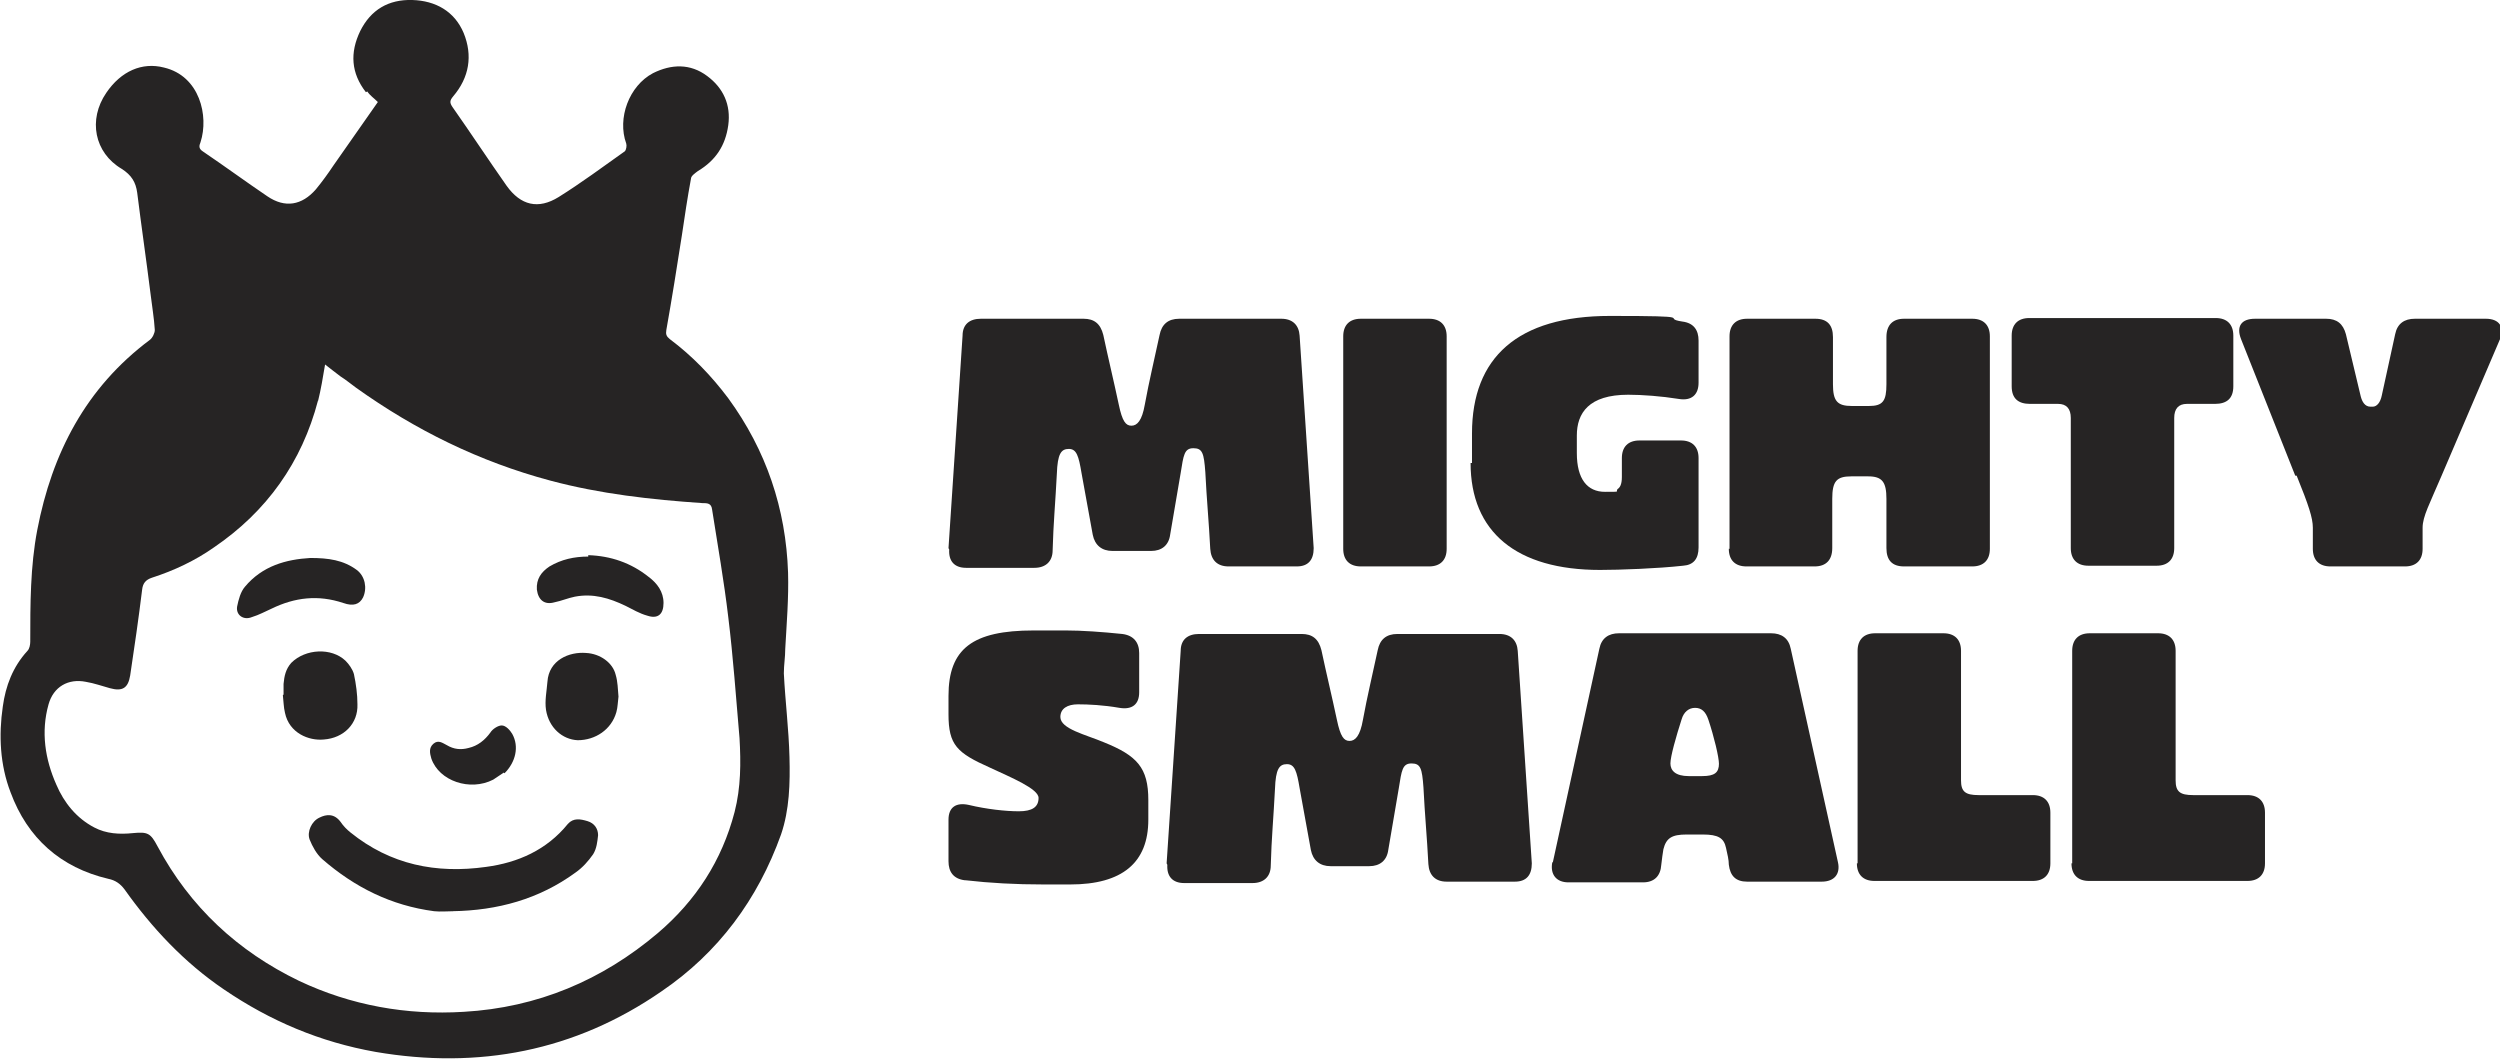
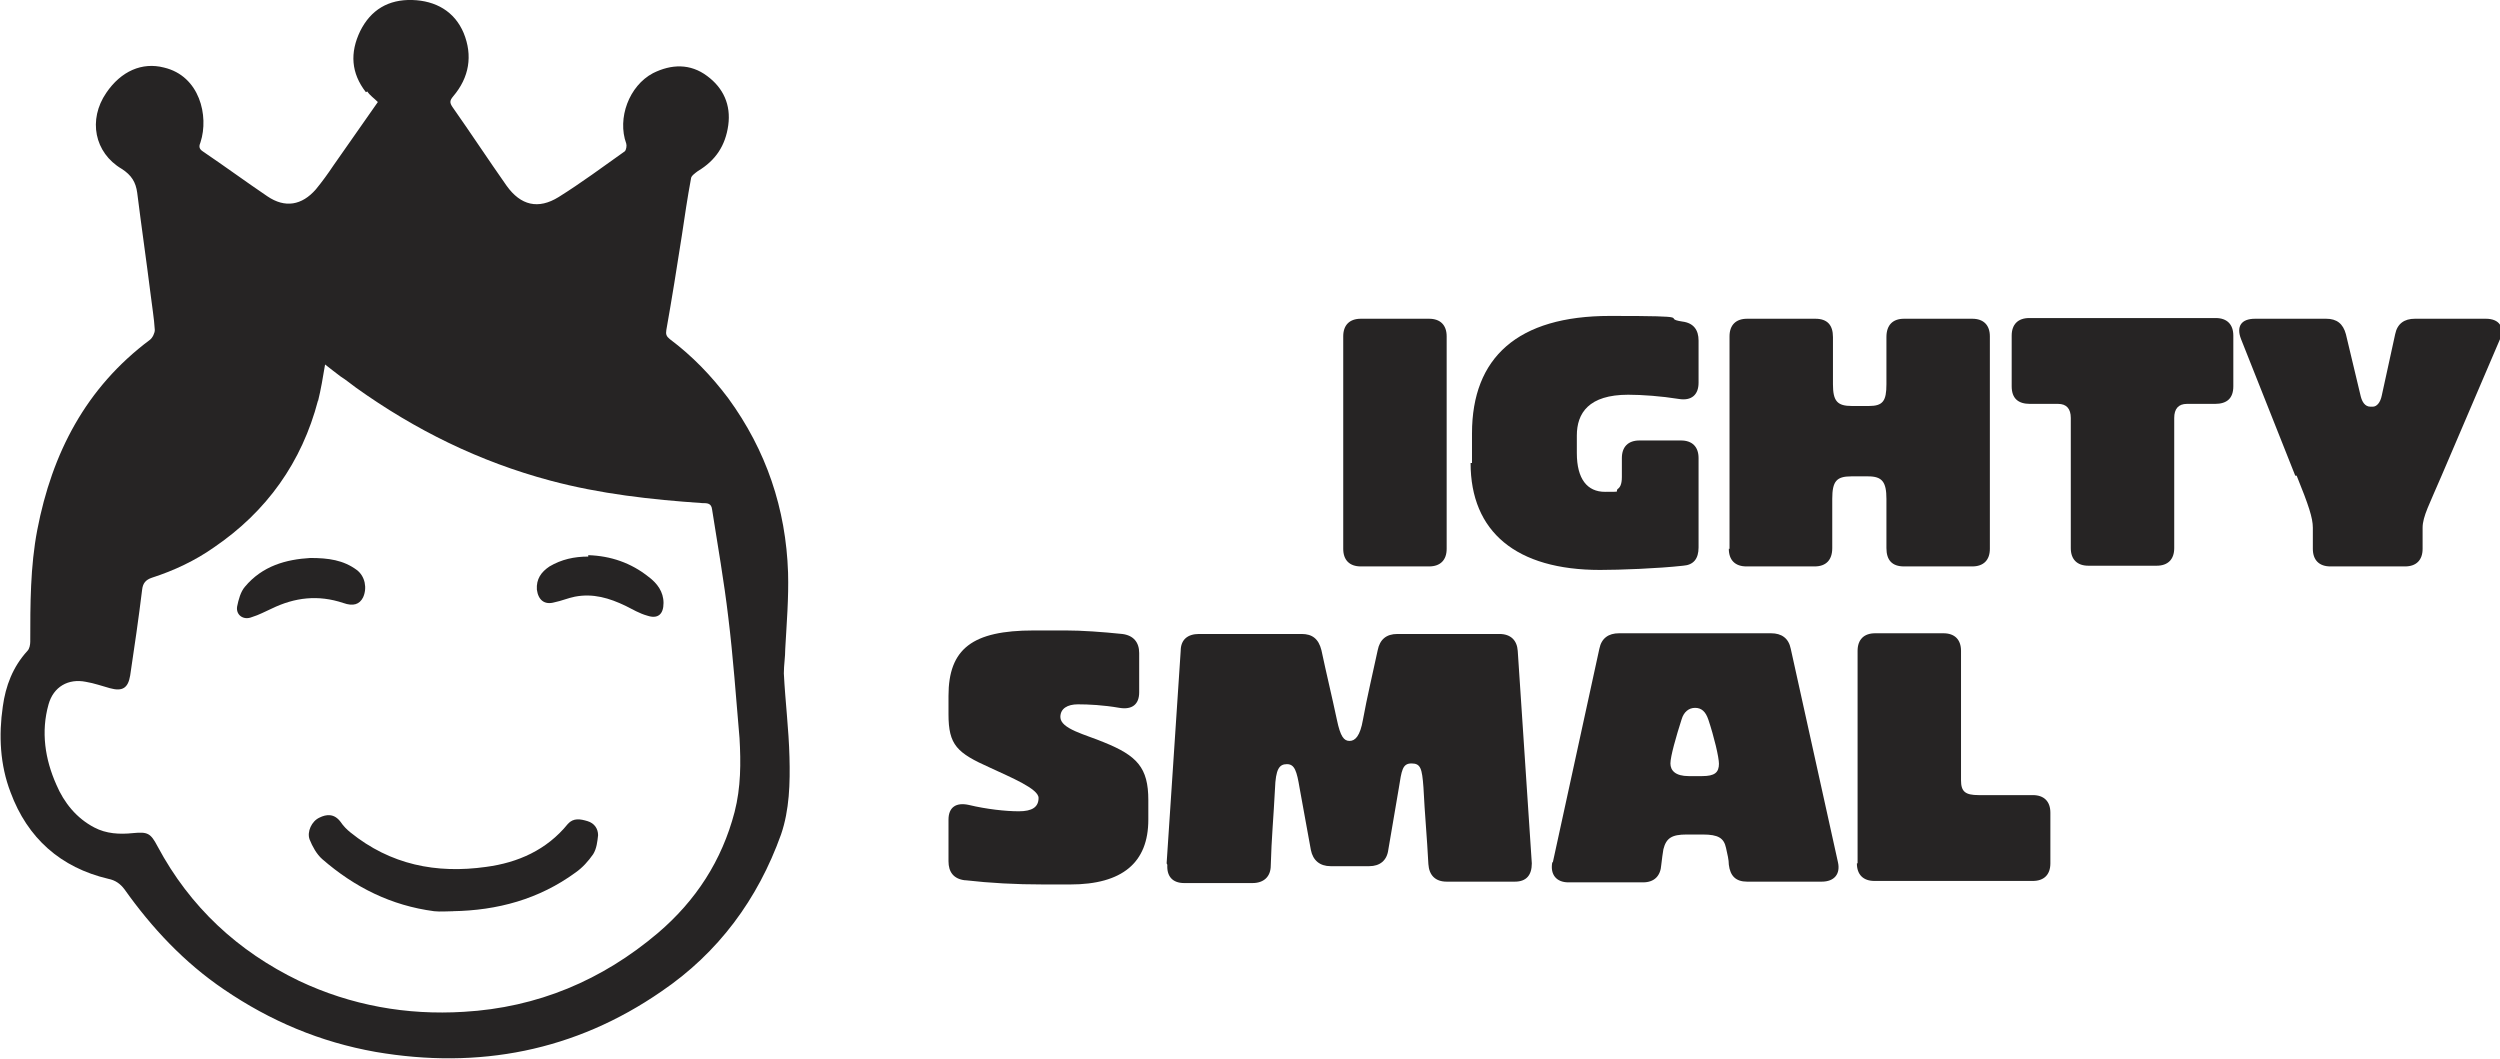
<svg xmlns="http://www.w3.org/2000/svg" viewBox="0 0 355.3 150.5" version="1.1">
  <defs>
    <style>
      .cls-1 {
        fill: #262424;
      }
    </style>
  </defs>
  <g>
    <g id="Layer_1">
      <g>
        <g id="lPZGqR">
          <g>
            <path d="M52,13.1c-2.1-2.7-2.3-5.6-.8-8.7C52.7,1.4,55.2-.1,58.6,0c3.3.1,6,1.6,7.3,4.7,1.3,3.2.8,6.3-1.5,9-.5.6-.5.9-.1,1.5,2.6,3.7,5.1,7.5,7.7,11.2,2,2.8,4.5,3.4,7.4,1.6,3.2-2,6.3-4.3,9.4-6.5.2-.2.3-.8.2-1.1-1.3-3.6.4-8.2,3.8-10,2.6-1.3,5.3-1.4,7.7.4,2.3,1.7,3.4,4.1,3,7-.4,2.9-1.8,5-4.3,6.5-.4.3-1,.7-1,1.1-.5,2.7-.9,5.4-1.3,8.1-.7,4.5-1.4,8.9-2.2,13.4-.1.6,0,.9.5,1.3,3.2,2.4,5.9,5.2,8.3,8.4,5.4,7.4,8.2,15.7,8.5,24.8.1,3.6-.2,7.2-.4,10.8,0,1.2-.2,2.3-.2,3.5.2,4,.7,7.9.8,11.9.1,3.7,0,7.5-1.2,11-3.3,9.2-8.9,16.8-17,22.3-12.3,8.5-26,11.1-40.6,8.6-7.9-1.4-15-4.4-21.6-8.9-5.6-3.8-10.2-8.7-14.1-14.2-.6-.8-1.3-1.3-2.3-1.5-6.8-1.6-11.5-5.8-13.9-12.3-1.5-3.9-1.7-8.1-1.1-12.2.4-2.9,1.4-5.6,3.5-7.9.3-.3.4-.9.4-1.3,0-5.3,0-10.7,1-15.9,2.1-10.9,6.9-20.2,16-27,.4-.3.7-1,.7-1.4-.1-1.7-.4-3.4-.6-5.1-.6-4.8-1.3-9.6-1.9-14.4-.2-1.5-.8-2.5-2.2-3.4-3.9-2.3-4.8-7-2.2-10.8,2.1-3.1,5.1-4.4,8.2-3.6,5.1,1.2,6.4,6.9,5.2,10.6-.2.5-.3.9.3,1.3,3.1,2.1,6.1,4.3,9.2,6.4,2.5,1.7,4.9,1.3,6.9-1,.9-1.1,1.7-2.2,2.5-3.4,2.1-3,4.2-6,6.3-9-.6-.6-1.1-.9-1.5-1.5ZM45.2,56.9c-2.3,8.8-7.3,15.8-14.8,20.9-2.7,1.9-5.7,3.3-8.8,4.3-.9.3-1.3.8-1.4,1.7-.5,4.1-1.1,8.2-1.7,12.2-.3,1.8-1.1,2.3-2.9,1.8-1.1-.3-2.2-.7-3.4-.9-2.5-.5-4.6.7-5.3,3.2-1.1,3.9-.5,7.8,1.1,11.4,1.1,2.6,2.9,4.8,5.4,6.1,1.7.9,3.6,1,5.5.8,2.1-.2,2.5,0,3.5,1.9,4.6,8.6,11.4,14.9,20.1,19.1,7.4,3.5,15.3,4.9,23.4,4.4,10.5-.6,19.7-4.5,27.6-11.2,5.4-4.6,9.1-10.3,10.9-17.2.9-3.5.9-7,.7-10.5-.5-5.8-.9-11.5-1.6-17.2-.6-5.1-1.5-10.2-2.3-15.3-.1-.9-.7-.9-1.4-.9-7.3-.5-14.5-1.3-21.6-3.2-10.1-2.7-19.2-7.2-27.6-13.2-.7-.5-1.4-1.1-2.2-1.6-.7-.5-1.4-1.1-2.2-1.7-.3,1.8-.6,3.6-1,5.2Z" class="cls-1" />
            <path d="M64.3,129.5c6.4-.1,12.3-1.7,17.5-5.5,1-.7,1.8-1.6,2.5-2.6.5-.8.6-1.8.7-2.7,0-.9-.5-1.7-1.5-2-1-.3-2-.5-2.8.4-3,3.7-7.1,5.5-11.6,6.1-7.1,1-13.6-.3-19.3-4.9-.5-.4-1-.9-1.4-1.5-.9-1.2-2-1.1-3-.6-1.1.5-1.8,2-1.4,3.1.4,1,1,2.1,1.8,2.8,4.6,4,9.8,6.6,15.9,7.4.9.1,1.9,0,2.8,0Z" class="cls-1" />
-             <path d="M40.2,98.8c.1.8.1,1.7.3,2.5.6,2.9,3.4,4,5.5,3.8,2.9-.2,4.9-2.3,4.8-5,0-1.4-.2-2.9-.5-4.3-.2-.7-.7-1.4-1.2-1.9-2-1.9-5.7-1.7-7.7.3-.8.9-1,1.9-1.1,3,0,.5,0,1,0,1.5,0,0,0,0,0,0Z" class="cls-1" />
-             <path d="M87.9,99c-.1-1.1-.1-2.1-.4-3.1-.4-1.7-2.2-3-4.2-3.1-2.4-.2-5.3,1-5.5,4.1-.1,1.3-.4,2.7-.2,4,.4,2.5,2.3,4.2,4.5,4.3,2.5,0,4.8-1.5,5.5-4,.2-.7.2-1.5.3-2.2Z" class="cls-1" />
            <path d="M44.1,79.3c-3.4.2-6.8,1.1-9.3,4.1-.6.7-.9,1.8-1.1,2.8-.2,1.2.9,2,2.1,1.5,1-.3,1.9-.8,2.8-1.2,3.3-1.6,6.6-2,10.2-.8,1.4.5,2.3.2,2.8-.8.6-1.3.3-3-.9-3.9-1.9-1.4-4-1.7-6.6-1.7Z" class="cls-1" />
            <path d="M83.6,79.1c-2,0-3.8.4-5.5,1.4-1.2.8-1.9,1.8-1.8,3.3.2,1.5,1.1,2.2,2.5,1.8,1-.2,1.9-.6,2.9-.8,2.6-.5,4.9.2,7.2,1.3,1,.5,2,1.1,3.1,1.4,1.5.5,2.3-.2,2.3-1.8,0-1.6-.9-2.8-2.1-3.7-2.5-2-5.4-3-8.6-3.1Z" class="cls-1" />
-             <path d="M71.7,109.9c1.6-1.6,2.1-3.8,1.1-5.6-.3-.5-.9-1.2-1.5-1.2-.5,0-1.3.5-1.6,1-.8,1.1-1.8,1.9-3.1,2.2-1.1.3-2.1.2-3.1-.4-.6-.3-1.2-.8-1.9-.2-.7.6-.5,1.4-.3,2.1,1.1,3.2,5.5,4.7,8.8,3,.5-.3,1-.7,1.5-1Z" class="cls-1" />
          </g>
        </g>
        <g>
-           <path d="M134.8,77.9l2-30.2c0-1.6,1-2.4,2.6-2.4h14.6c1.5,0,2.4.7,2.8,2.3.7,3.3,1.5,6.6,2.2,9.9.5,2.4,1,3,1.8,3s1.5-.7,1.9-3c.6-3.3,1.4-6.6,2.1-9.9.3-1.5,1.2-2.3,2.8-2.3h14.5c1.6,0,2.5.9,2.6,2.4l2,30.2c0,1.7-.8,2.6-2.4,2.6h-9.7c-1.6,0-2.5-.9-2.6-2.5-.2-3.9-.5-6.9-.7-10.9-.2-2.7-.4-3.4-1.7-3.4s-1.4,1-1.8,3.5l-1.5,8.8c-.2,1.5-1.2,2.3-2.7,2.3h-5.5c-1.5,0-2.5-.8-2.8-2.3-.5-2.9-1.1-5.9-1.6-8.8-.4-2.4-.7-3.4-1.8-3.4s-1.6.7-1.7,3.5c-.2,4-.5,7.1-.6,10.9,0,1.6-1,2.5-2.6,2.5h-9.7c-1.7,0-2.5-1-2.4-2.6Z" class="cls-1" />
          <path d="M190.9,78v-30.2c0-1.6.9-2.5,2.5-2.5h9.7c1.6,0,2.5.9,2.5,2.5v30.2c0,1.6-.9,2.5-2.5,2.5h-9.7c-1.6,0-2.5-.9-2.5-2.5Z" class="cls-1" />
          <path d="M209.2,65.8v-4.2c0-10.8,6.5-16.7,19.6-16.7s7,.3,10.3.8c1.6.2,2.3,1.2,2.3,2.7v6c0,1.7-1,2.6-2.8,2.3-2.5-.4-5.2-.6-7.2-.6-5.6,0-7.3,2.6-7.3,5.8v2.5c0,3.7,1.5,5.5,4,5.5s1.4,0,1.8-.4c.3-.2.6-.6.6-1.7v-2.7c0-1.6.9-2.5,2.5-2.5h5.9c1.6,0,2.5.9,2.5,2.5v12.7c0,1.6-.7,2.5-2.2,2.6-3.6.4-9,.6-11.8.6-11.9,0-18.4-5.4-18.4-15.2Z" class="cls-1" />
          <path d="M245.8,78v-30.2c0-1.6.9-2.5,2.5-2.5h9.7c1.7,0,2.5.9,2.5,2.6,0,2.5,0,5.3,0,6.7,0,2.4.6,3.1,2.7,3.1h2.4c2,0,2.5-.7,2.5-3.1s0-4.1,0-6.7c0-1.7.9-2.6,2.5-2.6h9.7c1.6,0,2.5.9,2.5,2.5v30.2c0,1.6-.9,2.5-2.5,2.5h-9.7c-1.7,0-2.5-.9-2.5-2.6,0-2.8,0-6.1,0-7,0-2.4-.6-3.2-2.6-3.2h-2.4c-2.1,0-2.7.7-2.7,3.2s0,4.3,0,7c0,1.7-.9,2.6-2.5,2.6h-9.7c-1.6,0-2.5-.9-2.5-2.5Z" class="cls-1" />
          <path d="M292.5,57.4h-4c-1.7,0-2.6-.8-2.6-2.5v-7.2c0-1.6.9-2.5,2.5-2.5h26.5c1.6,0,2.5.9,2.5,2.5v7.2c0,1.7-.9,2.5-2.6,2.5h-4c-1.2,0-1.8.7-1.8,2v18.5c0,1.6-.9,2.5-2.5,2.5h-9.7c-1.6,0-2.5-.9-2.5-2.5v-18.5c0-1.3-.6-2-1.8-2Z" class="cls-1" />
          <path d="M326.2,67.6l-7.7-19.4c-.7-1.8,0-2.9,2-2.9h10.1c1.5,0,2.4.7,2.8,2.2l2.1,8.8c.2.8.6,1.5,1.4,1.5h.3c.6,0,1.1-.6,1.3-1.6l1.9-8.7c.3-1.5,1.3-2.2,2.8-2.2h10.1c1.9,0,2.7,1.2,2,2.9l-8.3,19.4c-1.7,4-2.7,5.8-2.7,7.4v3c0,1.6-.9,2.5-2.5,2.5h-10.6c-1.6,0-2.5-.9-2.5-2.5v-3c0-1.4-.6-3.2-2.3-7.4Z" class="cls-1" />
          <path d="M137.1,125.1c-1.6-.2-2.3-1.2-2.3-2.7v-5.9c0-1.8,1.1-2.5,2.9-2.1,2.5.6,5.2.9,7.1.9s2.8-.6,2.8-1.9-3.9-2.9-6.9-4.3c-4.7-2.1-5.9-3.2-5.9-7.6v-2.6c0-6.7,3.4-9.3,12.1-9.3h4.6c2.2,0,5.1.2,8,.5,1.6.2,2.4,1.2,2.4,2.7v5.6c0,1.7-1,2.5-2.8,2.2-2.3-.4-4.4-.5-5.9-.5s-2.5.6-2.5,1.8c0,1.7,3.6,2.5,6.2,3.6,4.7,1.9,6.3,3.6,6.3,8.2v2.8c0,6.1-3.7,9.2-11.1,9.2h-3.8c-4,0-7.6-.2-11.1-.6Z" class="cls-1" />
          <path d="M165.8,122.7l2-30.2c0-1.6,1-2.4,2.6-2.4h14.6c1.5,0,2.4.7,2.8,2.3.7,3.3,1.5,6.6,2.2,9.9.5,2.4,1,3,1.8,3s1.5-.7,1.9-3c.6-3.3,1.4-6.6,2.1-9.9.3-1.5,1.2-2.3,2.8-2.3h14.5c1.6,0,2.5.9,2.6,2.4l2,30.2c0,1.7-.8,2.6-2.4,2.6h-9.7c-1.6,0-2.5-.9-2.6-2.5-.2-3.9-.5-6.9-.7-10.9-.2-2.7-.4-3.4-1.7-3.4s-1.4,1-1.8,3.5l-1.5,8.8c-.2,1.5-1.2,2.3-2.7,2.3h-5.5c-1.5,0-2.5-.8-2.8-2.3-.5-2.9-1.1-5.9-1.6-8.8-.4-2.4-.7-3.4-1.8-3.4s-1.6.7-1.7,3.5c-.2,4-.5,7.1-.6,10.9,0,1.6-1,2.5-2.6,2.5h-9.7c-1.7,0-2.5-1-2.4-2.6Z" class="cls-1" />
          <path d="M220.7,122.5l6.6-30.3c.3-1.5,1.3-2.2,2.8-2.2h21.6c1.5,0,2.5.7,2.8,2.2l6.7,30.3c.4,1.7-.5,2.8-2.3,2.8h-10.6c-1.6,0-2.4-.8-2.6-2.4,0-.7-.2-1.5-.4-2.4-.3-1.4-1.1-1.9-3.3-1.9h-2.3c-2.1,0-2.9.5-3.3,2.1-.1.6-.2,1.3-.3,2.2-.1,1.6-1,2.5-2.6,2.5h-10.6c-1.7,0-2.6-1.1-2.3-2.8ZM244.3,108.6c0-1-.7-3.9-1.5-6.3-.4-1.2-1-1.7-1.9-1.7s-1.6.6-1.9,1.6c-.8,2.5-1.6,5.3-1.6,6.3s.7,1.8,2.6,1.8h1.9c1.8,0,2.4-.5,2.4-1.8Z" class="cls-1" />
          <path d="M264,122.7v-30.2c0-1.6.9-2.5,2.5-2.5h9.7c1.6,0,2.5.9,2.5,2.5v18.4c0,1.6.6,2.1,2.5,2.1s5.6,0,7.7,0c1.6,0,2.5.9,2.5,2.5v7.2c0,1.6-.9,2.5-2.5,2.5h-22.5c-1.6,0-2.5-.9-2.5-2.5Z" class="cls-1" />
-           <path d="M294.5,122.7v-30.2c0-1.6.9-2.5,2.5-2.5h9.7c1.6,0,2.5.9,2.5,2.5v18.4c0,1.6.6,2.1,2.5,2.1s5.6,0,7.7,0c1.6,0,2.5.9,2.5,2.5v7.2c0,1.6-.9,2.5-2.5,2.5h-22.5c-1.6,0-2.5-.9-2.5-2.5Z" class="cls-1" />
        </g>
      </g>
    </g>
  </g>
</svg>